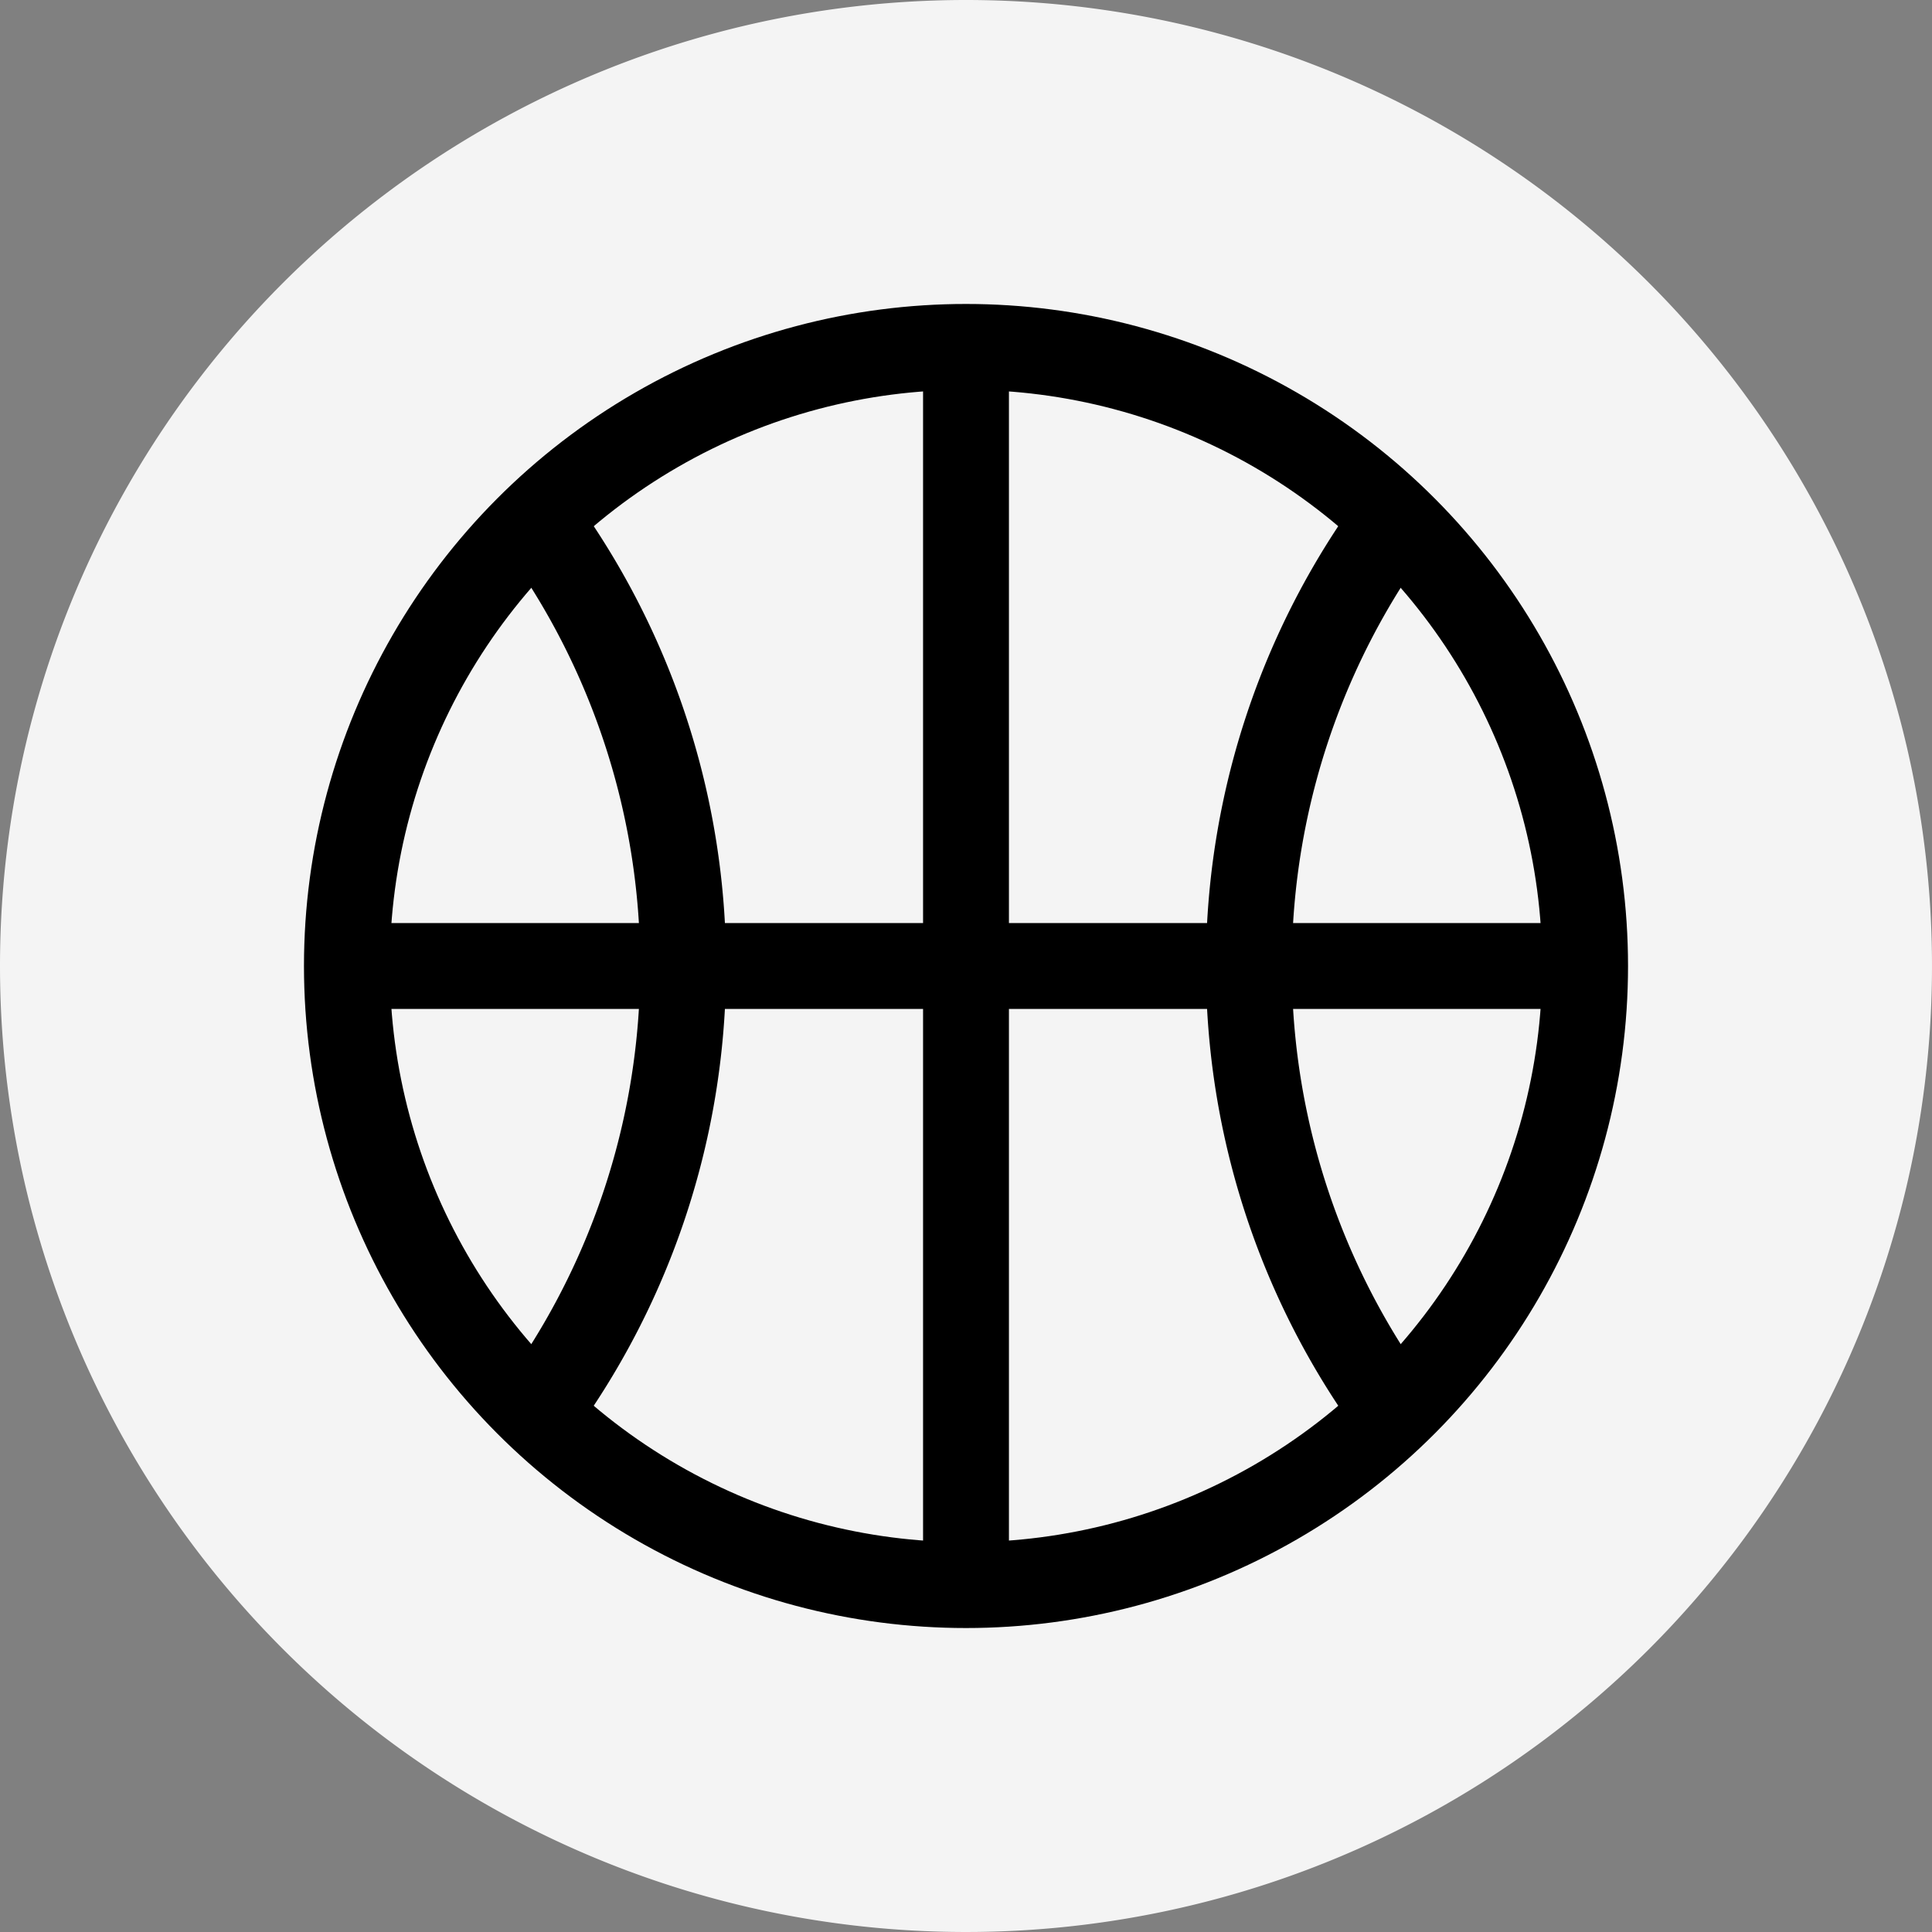
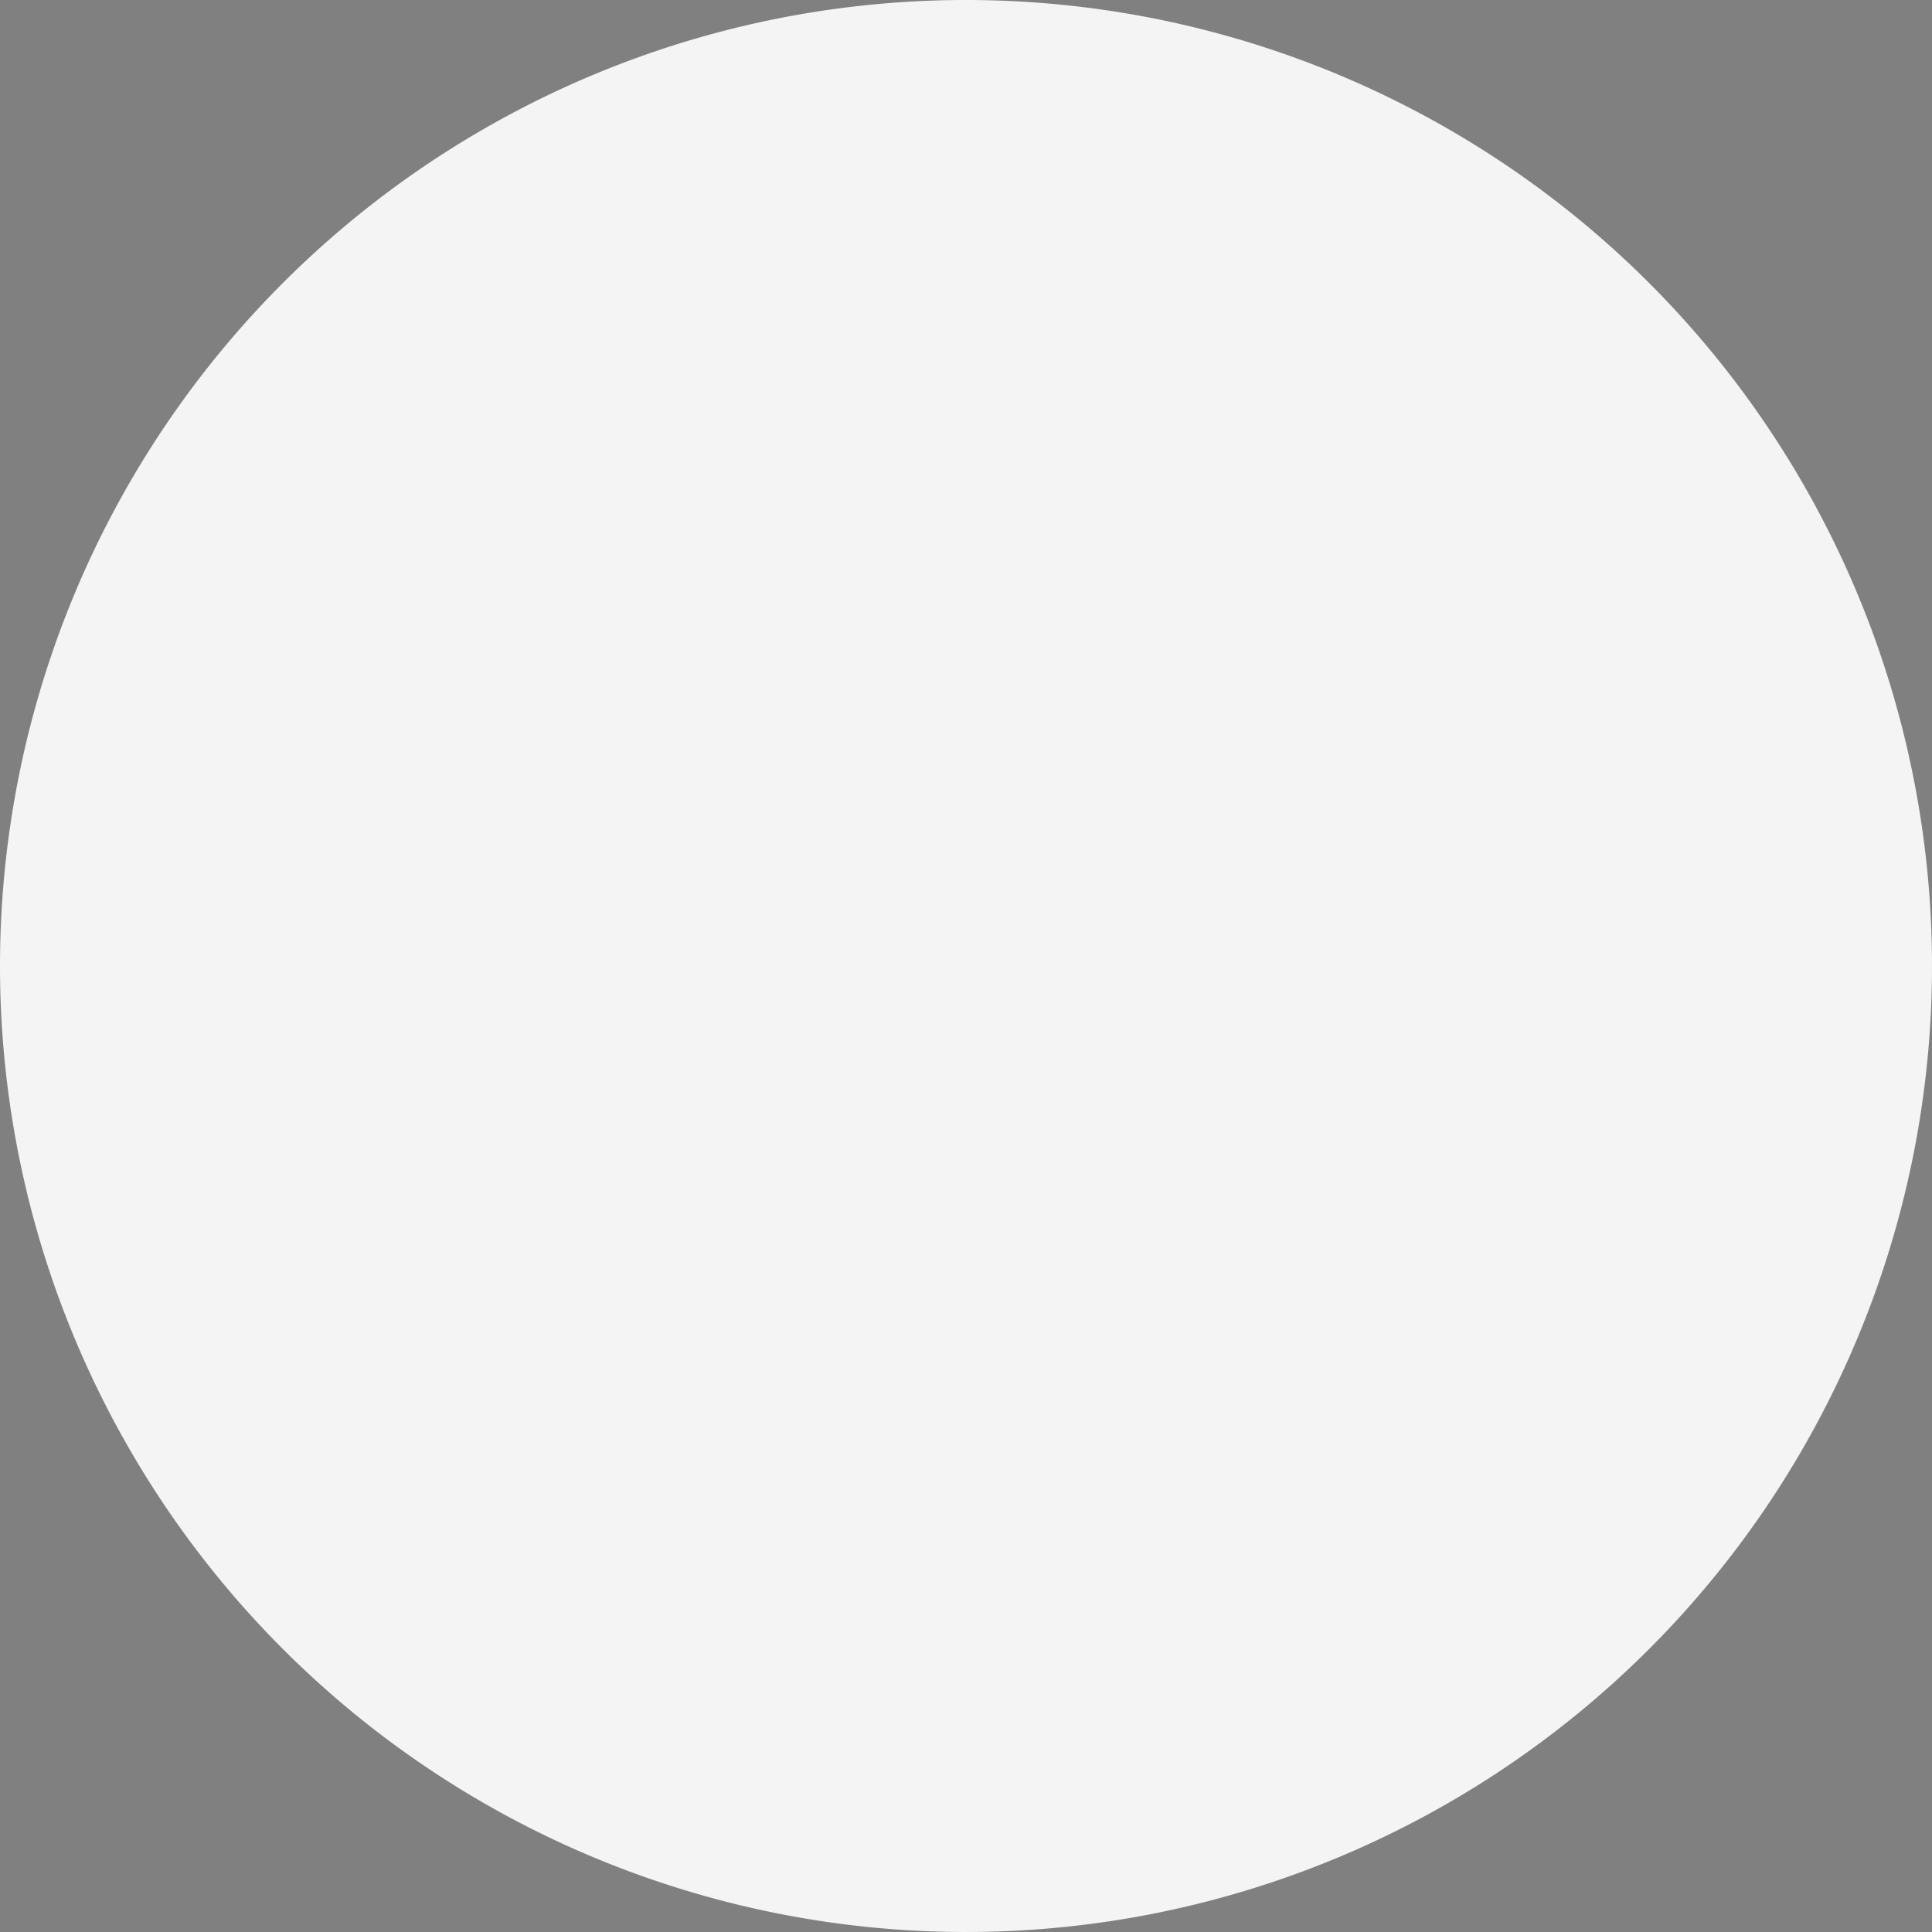
<svg xmlns="http://www.w3.org/2000/svg" width="18" height="18" viewBox="0 0 18 18">
  <rect x="0" y="0" width="18" height="18" fill="#808080" stroke="none" />
  <g id="グループ_3583" data-name="グループ 3583" transform="translate(-5983.547 -8860)">
    <path id="パス_2184" data-name="パス 2184" d="M104.547,0a9,9,0,1,1-9,9,9,9,0,0,1,9-9" transform="translate(5888 8860)" fill="#f4f4f4" />
-     <circle id="楕円形_147" data-name="楕円形 147" cx="5.768" cy="5.768" r="5.768" transform="translate(5986.779 8863.232)" fill="none" stroke="#000" stroke-miterlimit="10" stroke-width="0.8" />
-     <path id="パス_2185" data-name="パス 2185" d="M100.55,4.843a7.025,7.025,0,0,1,0,8.313" transform="translate(5888 8860)" fill="none" stroke="#000" stroke-miterlimit="10" stroke-width="0.8" />
-     <path id="パス_2186" data-name="パス 2186" d="M108.544,4.843a7.025,7.025,0,0,0,0,8.313" transform="translate(5888 8860)" fill="none" stroke="#000" stroke-miterlimit="10" stroke-width="0.8" />
-     <line id="線_110" data-name="線 110" y2="11.536" transform="translate(5992.547 8863.232)" fill="none" stroke="#000" stroke-miterlimit="10" stroke-width="0.8" />
-     <line id="線_111" data-name="線 111" x2="11.536" transform="translate(5986.779 8869)" fill="none" stroke="#000" stroke-miterlimit="10" stroke-width="0.8" />
  </g>
</svg>